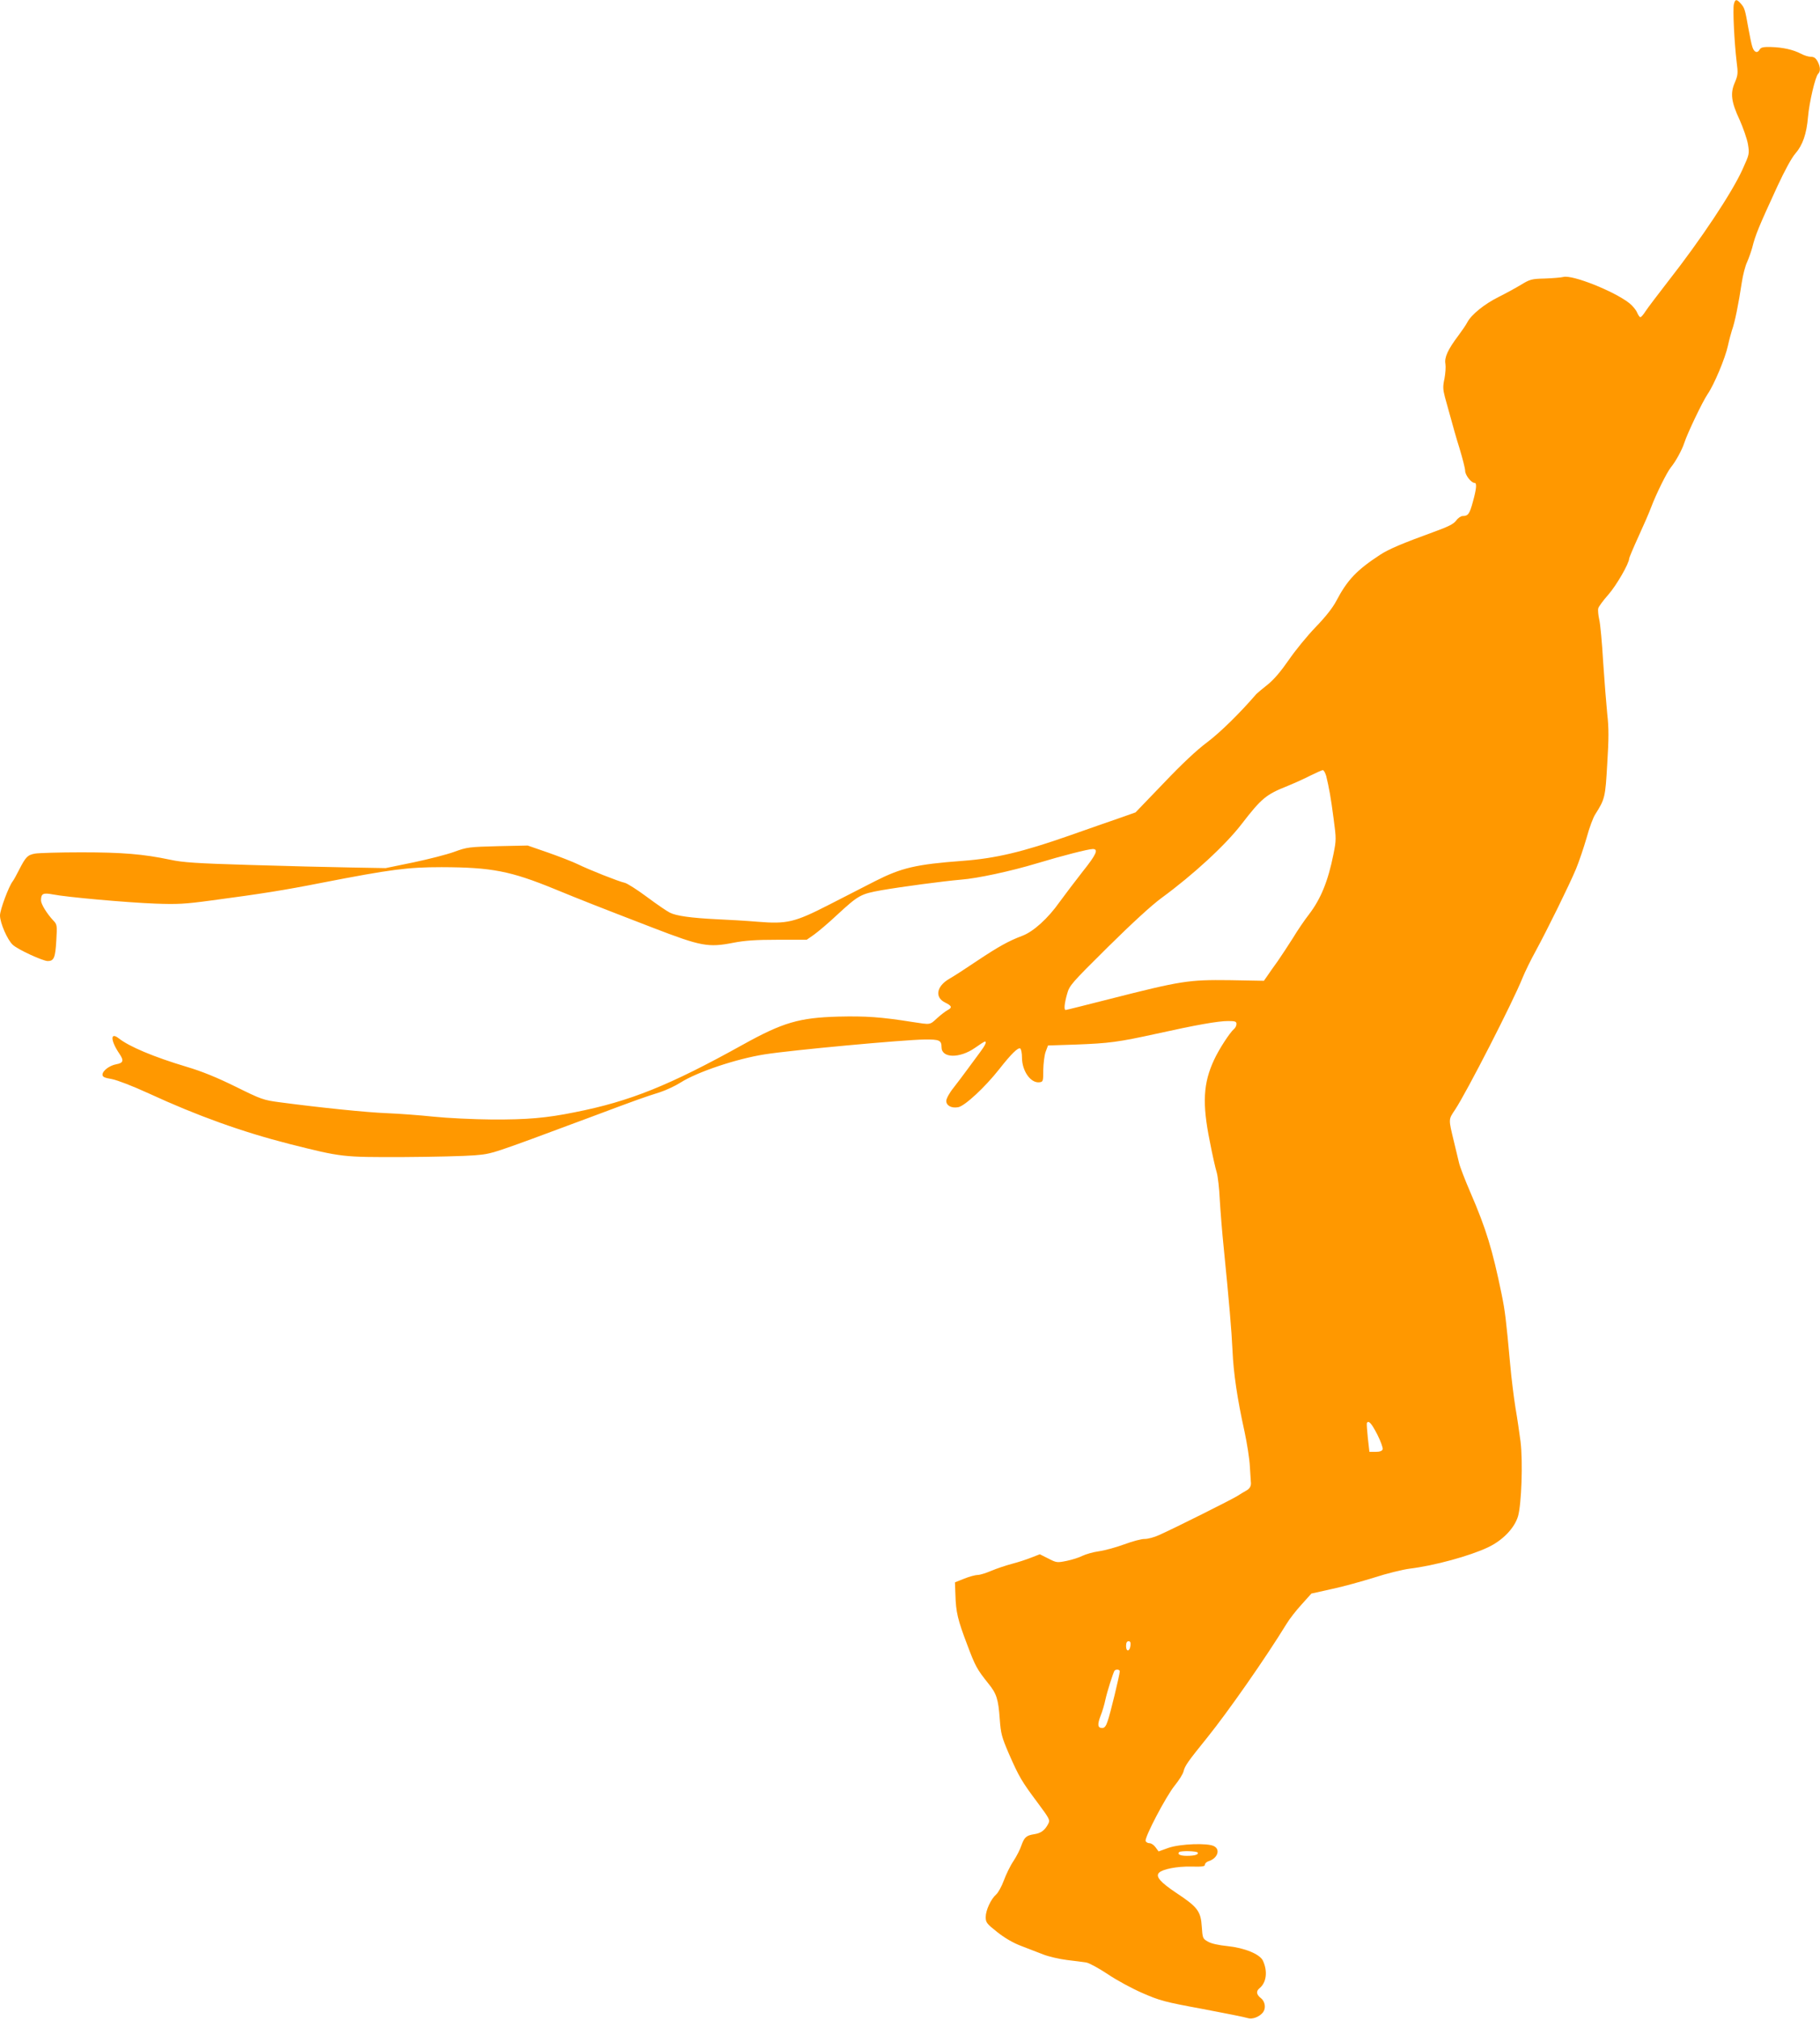
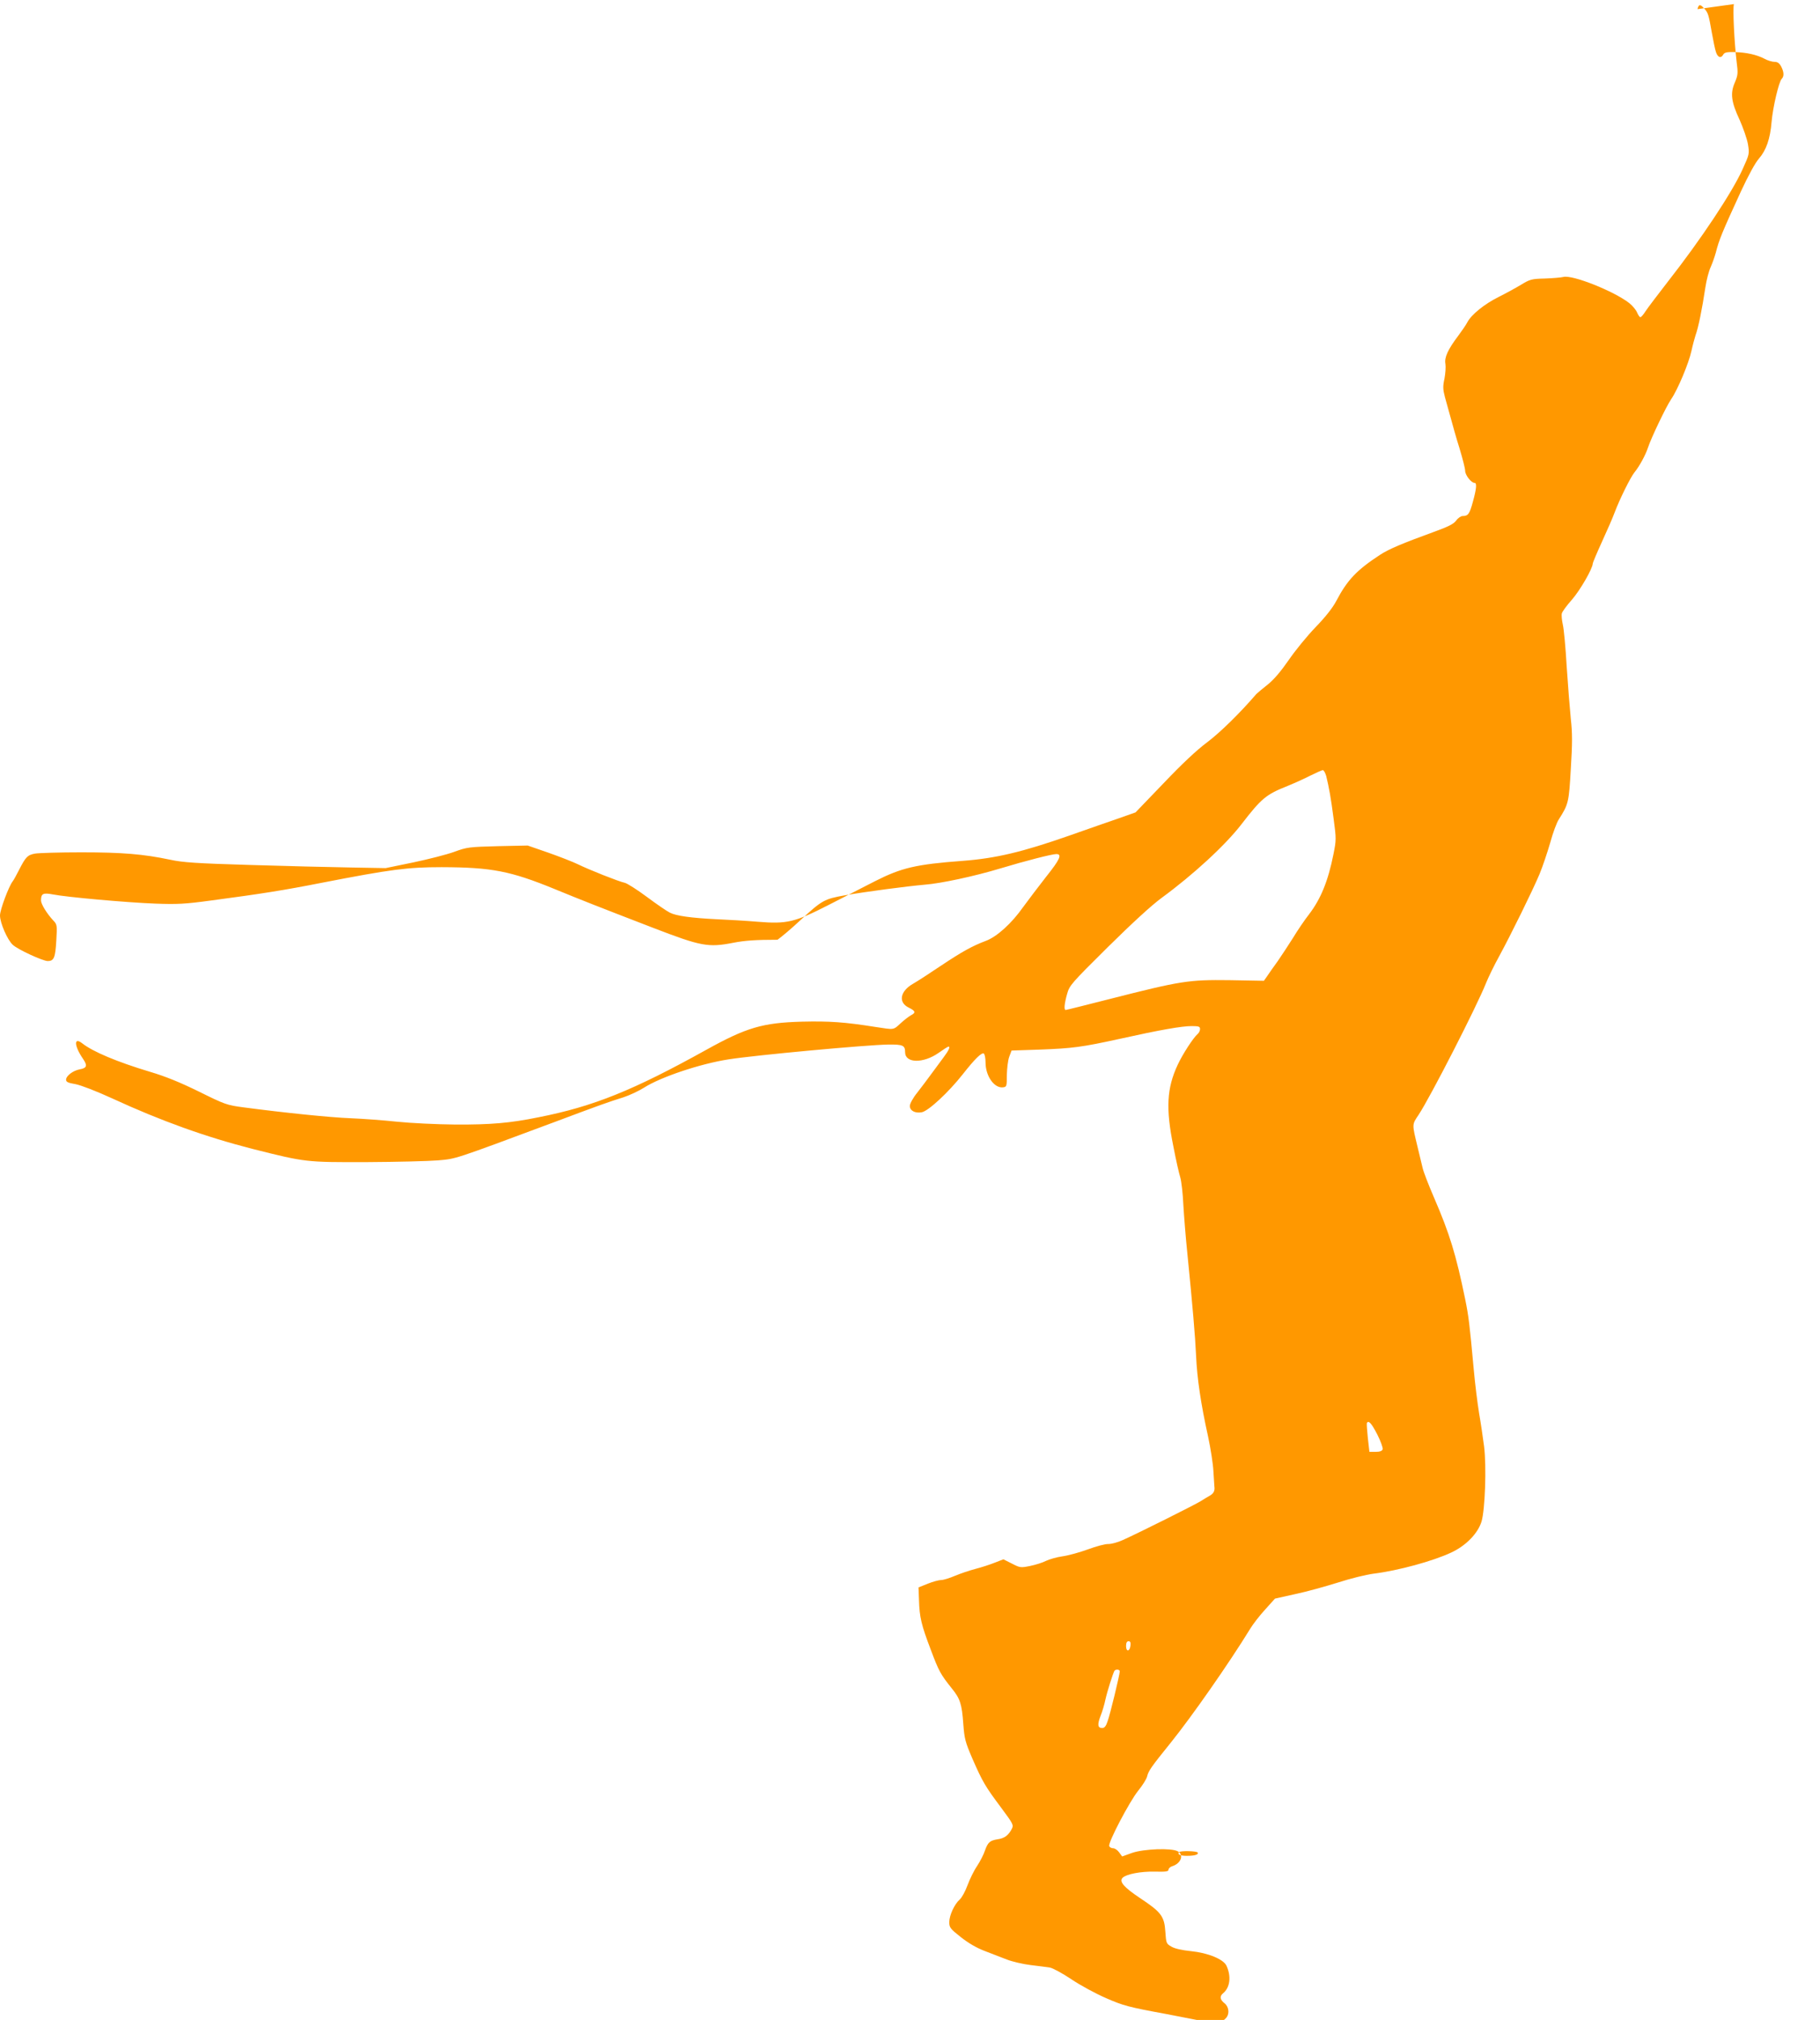
<svg xmlns="http://www.w3.org/2000/svg" version="1.0" width="1154pt" height="1280pt" viewBox="0 0 1154 1280" preserveAspectRatio="xMidYMid meet">
  <g transform="translate(0,1280) scale(0.1,-0.1)" fill="#ff9800" stroke="none">
-     <path d="M10994 12774 c-8 -31 3 -245 17 -362 10 -77 9 -87 -11 -135 -30 -68 -23 -123 31 -238 22 -50 46 -118 52 -152 10 -62 10 -63 -35 -162 -66 -146 -265 -445 -469 -705 -66 -85 -132 -172 -145 -192 -13 -21 -28 -38 -33 -38 -5 0 -14 14 -21 30 -7 17 -29 43 -49 59 -97 76 -361 181 -418 166 -16 -4 -68 -8 -118 -10 -84 -2 -94 -5 -150 -39 -33 -20 -97 -55 -143 -78 -89 -44 -173 -112 -198 -160 -8 -16 -35 -55 -58 -86 -65 -86 -89 -138 -81 -178 3 -19 0 -60 -6 -93 -11 -50 -10 -68 3 -118 9 -32 26 -92 37 -133 11 -41 35 -127 55 -190 19 -63 36 -128 36 -143 0 -27 38 -77 60 -77 15 0 12 -37 -11 -120 -21 -77 -30 -90 -65 -90 -11 0 -30 -13 -41 -29 -17 -22 -49 -38 -140 -71 -203 -74 -286 -109 -343 -146 -148 -97 -207 -159 -277 -292 -23 -44 -69 -102 -132 -167 -53 -55 -129 -148 -170 -208 -50 -72 -93 -123 -133 -155 -33 -26 -65 -53 -72 -60 -106 -123 -230 -244 -311 -305 -66 -49 -161 -138 -277 -260 l-178 -185 -102 -36 c-57 -19 -200 -70 -318 -111 -297 -104 -465 -144 -675 -160 -297 -22 -389 -44 -555 -128 -69 -35 -201 -103 -295 -151 -217 -111 -265 -122 -450 -107 -71 6 -188 13 -260 16 -162 8 -258 21 -298 42 -17 8 -83 53 -146 100 -62 46 -125 86 -140 89 -38 8 -227 83 -296 117 -33 16 -118 49 -189 74 l-130 45 -190 -4 c-183 -5 -194 -6 -276 -36 -47 -17 -164 -47 -260 -67 l-175 -36 -225 4 c-124 2 -409 9 -635 16 -341 10 -426 16 -505 33 -171 36 -304 47 -565 47 -137 0 -269 -4 -293 -8 -48 -9 -59 -21 -102 -105 -16 -32 -34 -64 -39 -70 -25 -31 -81 -181 -81 -217 0 -47 47 -155 81 -186 32 -30 191 -103 222 -103 39 0 48 22 54 130 6 98 5 102 -20 128 -40 43 -77 103 -77 126 0 44 13 50 77 38 86 -17 464 -51 648 -58 139 -5 186 -3 355 20 316 42 462 65 700 112 438 85 544 99 760 99 318 -1 437 -24 720 -140 163 -67 262 -106 620 -244 306 -118 351 -126 510 -95 72 14 140 19 280 19 l185 0 46 32 c25 18 91 73 145 124 138 127 150 134 284 158 134 23 390 57 505 67 103 8 313 53 479 103 159 48 327 91 355 91 38 0 23 -34 -65 -144 -47 -60 -112 -146 -145 -191 -73 -104 -167 -189 -237 -215 -85 -32 -149 -67 -287 -159 -71 -48 -150 -99 -175 -113 -82 -47 -95 -118 -27 -151 43 -21 46 -32 15 -48 -13 -7 -42 -29 -65 -50 -49 -45 -40 -43 -158 -25 -202 32 -294 38 -470 34 -248 -7 -351 -37 -605 -178 -465 -258 -715 -359 -1065 -428 -182 -37 -303 -47 -525 -46 -118 1 -285 9 -371 18 -85 9 -218 19 -295 22 -130 5 -422 35 -679 69 -106 14 -117 18 -283 100 -120 59 -214 97 -309 125 -210 63 -364 128 -431 181 -54 42 -51 -16 5 -98 30 -44 25 -59 -20 -67 -43 -8 -87 -41 -87 -66 0 -14 12 -20 60 -28 35 -7 129 -43 234 -91 308 -142 593 -244 891 -320 334 -84 334 -84 722 -83 188 1 391 6 451 11 119 11 86 0 742 244 288 108 336 125 435 156 39 13 97 40 130 61 105 67 355 151 535 179 171 27 876 92 1013 94 93 1 107 -5 107 -49 0 -70 115 -72 212 -4 31 22 59 40 63 40 13 0 2 -24 -31 -68 -19 -26 -55 -74 -79 -107 -24 -33 -64 -86 -89 -118 -26 -32 -46 -69 -46 -83 0 -30 33 -48 76 -40 42 8 170 127 259 240 77 98 120 140 134 132 6 -4 11 -30 11 -57 0 -86 56 -165 112 -157 22 3 23 7 23 78 1 41 7 93 15 115 l15 40 180 6 c207 8 264 15 510 69 252 56 390 80 452 80 45 0 53 -3 53 -19 0 -10 -7 -25 -16 -32 -26 -22 -94 -126 -126 -195 -69 -148 -76 -276 -27 -517 16 -84 36 -172 44 -197 7 -25 16 -101 19 -170 4 -69 15 -210 26 -315 33 -331 49 -516 55 -645 6 -139 30 -304 76 -511 16 -75 32 -175 34 -223 3 -48 6 -90 6 -94 4 -26 -5 -44 -28 -57 -16 -9 -41 -24 -58 -35 -31 -20 -396 -203 -495 -247 -30 -14 -71 -25 -91 -25 -20 1 -79 -15 -130 -34 -52 -19 -124 -39 -161 -44 -37 -5 -84 -19 -105 -29 -21 -11 -66 -25 -100 -32 -60 -12 -64 -12 -116 15 l-54 27 -54 -21 c-30 -12 -85 -30 -124 -40 -38 -10 -97 -30 -130 -44 -33 -14 -71 -26 -85 -26 -14 0 -53 -10 -85 -23 l-60 -24 3 -79 c3 -110 15 -159 74 -314 52 -139 63 -158 134 -247 53 -65 64 -99 73 -226 7 -93 12 -113 58 -220 64 -146 81 -175 182 -310 78 -105 80 -110 67 -135 -21 -40 -46 -59 -89 -65 -50 -8 -62 -19 -81 -72 -8 -25 -31 -69 -50 -98 -20 -29 -47 -85 -61 -123 -14 -38 -36 -78 -49 -89 -33 -29 -66 -100 -66 -143 0 -34 6 -42 73 -95 47 -37 99 -68 152 -88 44 -17 107 -41 140 -54 33 -13 101 -29 150 -35 50 -6 105 -13 123 -16 18 -3 79 -36 136 -74 56 -38 156 -92 221 -120 108 -47 139 -56 379 -100 143 -27 273 -53 287 -58 28 -10 74 7 97 36 20 26 14 69 -13 90 -29 23 -32 44 -9 63 44 36 53 106 22 174 -19 42 -117 82 -225 93 -58 6 -104 16 -125 29 -32 18 -33 22 -38 94 -6 98 -27 125 -160 213 -102 68 -135 105 -111 129 23 23 115 41 204 39 70 -2 87 1 87 12 0 8 10 18 23 22 56 17 77 73 35 95 -40 22 -214 15 -288 -10 l-64 -23 -19 26 c-10 14 -27 26 -38 26 -11 0 -22 6 -25 14 -8 22 129 283 184 351 27 33 52 73 56 89 9 37 25 60 151 216 132 164 368 501 503 721 18 30 61 85 95 122 l62 69 130 29 c72 15 193 49 270 73 77 25 178 50 225 56 155 19 379 80 495 135 93 44 167 121 190 196 22 75 32 345 16 475 -7 54 -21 150 -32 213 -10 62 -26 188 -34 280 -26 284 -32 333 -54 441 -58 282 -98 413 -197 642 -35 81 -68 166 -73 190 -6 24 -20 84 -32 133 -35 146 -36 139 7 203 73 110 368 685 428 836 15 37 52 113 83 169 74 136 212 416 256 521 19 46 49 135 67 197 17 63 42 130 55 149 61 96 64 107 76 322 10 158 10 227 0 313 -6 61 -18 209 -26 330 -7 121 -18 242 -25 270 -6 27 -9 59 -6 70 3 12 32 51 64 87 51 58 132 198 132 229 0 5 26 67 58 137 32 70 69 154 81 187 32 85 100 222 125 253 32 39 71 111 86 157 20 61 114 258 147 307 41 59 112 228 129 307 8 37 20 80 25 96 19 52 42 166 63 305 7 47 22 105 34 130 11 25 25 65 32 90 21 83 39 127 160 390 46 99 90 180 113 206 47 54 72 125 81 234 8 92 46 254 64 272 16 16 15 43 -3 78 -12 22 -23 30 -43 30 -15 0 -44 9 -64 20 -48 25 -113 40 -190 42 -47 1 -62 -2 -70 -15 -14 -27 -36 -20 -47 16 -6 17 -17 73 -26 122 -20 114 -23 125 -48 153 -26 29 -35 28 -43 -4z m-2585 -4891 c18 -74 30 -140 47 -271 17 -127 17 -135 -1 -225 -34 -170 -80 -283 -155 -381 -29 -37 -75 -105 -102 -150 -28 -44 -71 -110 -96 -146 -26 -36 -56 -78 -67 -95 l-21 -30 -219 4 c-259 3 -305 -4 -761 -120 -149 -38 -273 -69 -277 -69 -12 0 -8 41 9 101 15 55 25 66 258 297 155 153 277 265 341 312 201 147 404 334 506 466 129 167 156 189 294 244 42 17 106 46 143 65 37 18 72 34 79 35 7 0 16 -17 22 -37z m325 -4175 c21 -42 36 -84 33 -92 -4 -11 -19 -16 -45 -16 l-39 0 -10 88 c-5 48 -8 91 -6 95 11 19 30 -3 67 -75z m-1566 -1335 c-4 -39 -28 -42 -28 -4 0 21 5 31 16 31 11 0 14 -8 12 -27z m-68 -164 c0 -20 -61 -273 -77 -316 -10 -31 -20 -43 -34 -43 -29 0 -32 21 -11 76 11 27 25 74 31 104 12 54 48 166 57 182 8 12 34 10 34 -3z m494 -1148 c8 -13 -19 -21 -69 -21 -42 0 -62 10 -48 24 10 9 111 7 117 -3z" />
+     <path d="M10994 12774 c-8 -31 3 -245 17 -362 10 -77 9 -87 -11 -135 -30 -68 -23 -123 31 -238 22 -50 46 -118 52 -152 10 -62 10 -63 -35 -162 -66 -146 -265 -445 -469 -705 -66 -85 -132 -172 -145 -192 -13 -21 -28 -38 -33 -38 -5 0 -14 14 -21 30 -7 17 -29 43 -49 59 -97 76 -361 181 -418 166 -16 -4 -68 -8 -118 -10 -84 -2 -94 -5 -150 -39 -33 -20 -97 -55 -143 -78 -89 -44 -173 -112 -198 -160 -8 -16 -35 -55 -58 -86 -65 -86 -89 -138 -81 -178 3 -19 0 -60 -6 -93 -11 -50 -10 -68 3 -118 9 -32 26 -92 37 -133 11 -41 35 -127 55 -190 19 -63 36 -128 36 -143 0 -27 38 -77 60 -77 15 0 12 -37 -11 -120 -21 -77 -30 -90 -65 -90 -11 0 -30 -13 -41 -29 -17 -22 -49 -38 -140 -71 -203 -74 -286 -109 -343 -146 -148 -97 -207 -159 -277 -292 -23 -44 -69 -102 -132 -167 -53 -55 -129 -148 -170 -208 -50 -72 -93 -123 -133 -155 -33 -26 -65 -53 -72 -60 -106 -123 -230 -244 -311 -305 -66 -49 -161 -138 -277 -260 l-178 -185 -102 -36 c-57 -19 -200 -70 -318 -111 -297 -104 -465 -144 -675 -160 -297 -22 -389 -44 -555 -128 -69 -35 -201 -103 -295 -151 -217 -111 -265 -122 -450 -107 -71 6 -188 13 -260 16 -162 8 -258 21 -298 42 -17 8 -83 53 -146 100 -62 46 -125 86 -140 89 -38 8 -227 83 -296 117 -33 16 -118 49 -189 74 l-130 45 -190 -4 c-183 -5 -194 -6 -276 -36 -47 -17 -164 -47 -260 -67 l-175 -36 -225 4 c-124 2 -409 9 -635 16 -341 10 -426 16 -505 33 -171 36 -304 47 -565 47 -137 0 -269 -4 -293 -8 -48 -9 -59 -21 -102 -105 -16 -32 -34 -64 -39 -70 -25 -31 -81 -181 -81 -217 0 -47 47 -155 81 -186 32 -30 191 -103 222 -103 39 0 48 22 54 130 6 98 5 102 -20 128 -40 43 -77 103 -77 126 0 44 13 50 77 38 86 -17 464 -51 648 -58 139 -5 186 -3 355 20 316 42 462 65 700 112 438 85 544 99 760 99 318 -1 437 -24 720 -140 163 -67 262 -106 620 -244 306 -118 351 -126 510 -95 72 14 140 19 280 19 c25 18 91 73 145 124 138 127 150 134 284 158 134 23 390 57 505 67 103 8 313 53 479 103 159 48 327 91 355 91 38 0 23 -34 -65 -144 -47 -60 -112 -146 -145 -191 -73 -104 -167 -189 -237 -215 -85 -32 -149 -67 -287 -159 -71 -48 -150 -99 -175 -113 -82 -47 -95 -118 -27 -151 43 -21 46 -32 15 -48 -13 -7 -42 -29 -65 -50 -49 -45 -40 -43 -158 -25 -202 32 -294 38 -470 34 -248 -7 -351 -37 -605 -178 -465 -258 -715 -359 -1065 -428 -182 -37 -303 -47 -525 -46 -118 1 -285 9 -371 18 -85 9 -218 19 -295 22 -130 5 -422 35 -679 69 -106 14 -117 18 -283 100 -120 59 -214 97 -309 125 -210 63 -364 128 -431 181 -54 42 -51 -16 5 -98 30 -44 25 -59 -20 -67 -43 -8 -87 -41 -87 -66 0 -14 12 -20 60 -28 35 -7 129 -43 234 -91 308 -142 593 -244 891 -320 334 -84 334 -84 722 -83 188 1 391 6 451 11 119 11 86 0 742 244 288 108 336 125 435 156 39 13 97 40 130 61 105 67 355 151 535 179 171 27 876 92 1013 94 93 1 107 -5 107 -49 0 -70 115 -72 212 -4 31 22 59 40 63 40 13 0 2 -24 -31 -68 -19 -26 -55 -74 -79 -107 -24 -33 -64 -86 -89 -118 -26 -32 -46 -69 -46 -83 0 -30 33 -48 76 -40 42 8 170 127 259 240 77 98 120 140 134 132 6 -4 11 -30 11 -57 0 -86 56 -165 112 -157 22 3 23 7 23 78 1 41 7 93 15 115 l15 40 180 6 c207 8 264 15 510 69 252 56 390 80 452 80 45 0 53 -3 53 -19 0 -10 -7 -25 -16 -32 -26 -22 -94 -126 -126 -195 -69 -148 -76 -276 -27 -517 16 -84 36 -172 44 -197 7 -25 16 -101 19 -170 4 -69 15 -210 26 -315 33 -331 49 -516 55 -645 6 -139 30 -304 76 -511 16 -75 32 -175 34 -223 3 -48 6 -90 6 -94 4 -26 -5 -44 -28 -57 -16 -9 -41 -24 -58 -35 -31 -20 -396 -203 -495 -247 -30 -14 -71 -25 -91 -25 -20 1 -79 -15 -130 -34 -52 -19 -124 -39 -161 -44 -37 -5 -84 -19 -105 -29 -21 -11 -66 -25 -100 -32 -60 -12 -64 -12 -116 15 l-54 27 -54 -21 c-30 -12 -85 -30 -124 -40 -38 -10 -97 -30 -130 -44 -33 -14 -71 -26 -85 -26 -14 0 -53 -10 -85 -23 l-60 -24 3 -79 c3 -110 15 -159 74 -314 52 -139 63 -158 134 -247 53 -65 64 -99 73 -226 7 -93 12 -113 58 -220 64 -146 81 -175 182 -310 78 -105 80 -110 67 -135 -21 -40 -46 -59 -89 -65 -50 -8 -62 -19 -81 -72 -8 -25 -31 -69 -50 -98 -20 -29 -47 -85 -61 -123 -14 -38 -36 -78 -49 -89 -33 -29 -66 -100 -66 -143 0 -34 6 -42 73 -95 47 -37 99 -68 152 -88 44 -17 107 -41 140 -54 33 -13 101 -29 150 -35 50 -6 105 -13 123 -16 18 -3 79 -36 136 -74 56 -38 156 -92 221 -120 108 -47 139 -56 379 -100 143 -27 273 -53 287 -58 28 -10 74 7 97 36 20 26 14 69 -13 90 -29 23 -32 44 -9 63 44 36 53 106 22 174 -19 42 -117 82 -225 93 -58 6 -104 16 -125 29 -32 18 -33 22 -38 94 -6 98 -27 125 -160 213 -102 68 -135 105 -111 129 23 23 115 41 204 39 70 -2 87 1 87 12 0 8 10 18 23 22 56 17 77 73 35 95 -40 22 -214 15 -288 -10 l-64 -23 -19 26 c-10 14 -27 26 -38 26 -11 0 -22 6 -25 14 -8 22 129 283 184 351 27 33 52 73 56 89 9 37 25 60 151 216 132 164 368 501 503 721 18 30 61 85 95 122 l62 69 130 29 c72 15 193 49 270 73 77 25 178 50 225 56 155 19 379 80 495 135 93 44 167 121 190 196 22 75 32 345 16 475 -7 54 -21 150 -32 213 -10 62 -26 188 -34 280 -26 284 -32 333 -54 441 -58 282 -98 413 -197 642 -35 81 -68 166 -73 190 -6 24 -20 84 -32 133 -35 146 -36 139 7 203 73 110 368 685 428 836 15 37 52 113 83 169 74 136 212 416 256 521 19 46 49 135 67 197 17 63 42 130 55 149 61 96 64 107 76 322 10 158 10 227 0 313 -6 61 -18 209 -26 330 -7 121 -18 242 -25 270 -6 27 -9 59 -6 70 3 12 32 51 64 87 51 58 132 198 132 229 0 5 26 67 58 137 32 70 69 154 81 187 32 85 100 222 125 253 32 39 71 111 86 157 20 61 114 258 147 307 41 59 112 228 129 307 8 37 20 80 25 96 19 52 42 166 63 305 7 47 22 105 34 130 11 25 25 65 32 90 21 83 39 127 160 390 46 99 90 180 113 206 47 54 72 125 81 234 8 92 46 254 64 272 16 16 15 43 -3 78 -12 22 -23 30 -43 30 -15 0 -44 9 -64 20 -48 25 -113 40 -190 42 -47 1 -62 -2 -70 -15 -14 -27 -36 -20 -47 16 -6 17 -17 73 -26 122 -20 114 -23 125 -48 153 -26 29 -35 28 -43 -4z m-2585 -4891 c18 -74 30 -140 47 -271 17 -127 17 -135 -1 -225 -34 -170 -80 -283 -155 -381 -29 -37 -75 -105 -102 -150 -28 -44 -71 -110 -96 -146 -26 -36 -56 -78 -67 -95 l-21 -30 -219 4 c-259 3 -305 -4 -761 -120 -149 -38 -273 -69 -277 -69 -12 0 -8 41 9 101 15 55 25 66 258 297 155 153 277 265 341 312 201 147 404 334 506 466 129 167 156 189 294 244 42 17 106 46 143 65 37 18 72 34 79 35 7 0 16 -17 22 -37z m325 -4175 c21 -42 36 -84 33 -92 -4 -11 -19 -16 -45 -16 l-39 0 -10 88 c-5 48 -8 91 -6 95 11 19 30 -3 67 -75z m-1566 -1335 c-4 -39 -28 -42 -28 -4 0 21 5 31 16 31 11 0 14 -8 12 -27z m-68 -164 c0 -20 -61 -273 -77 -316 -10 -31 -20 -43 -34 -43 -29 0 -32 21 -11 76 11 27 25 74 31 104 12 54 48 166 57 182 8 12 34 10 34 -3z m494 -1148 c8 -13 -19 -21 -69 -21 -42 0 -62 10 -48 24 10 9 111 7 117 -3z" />
  </g>
</svg>